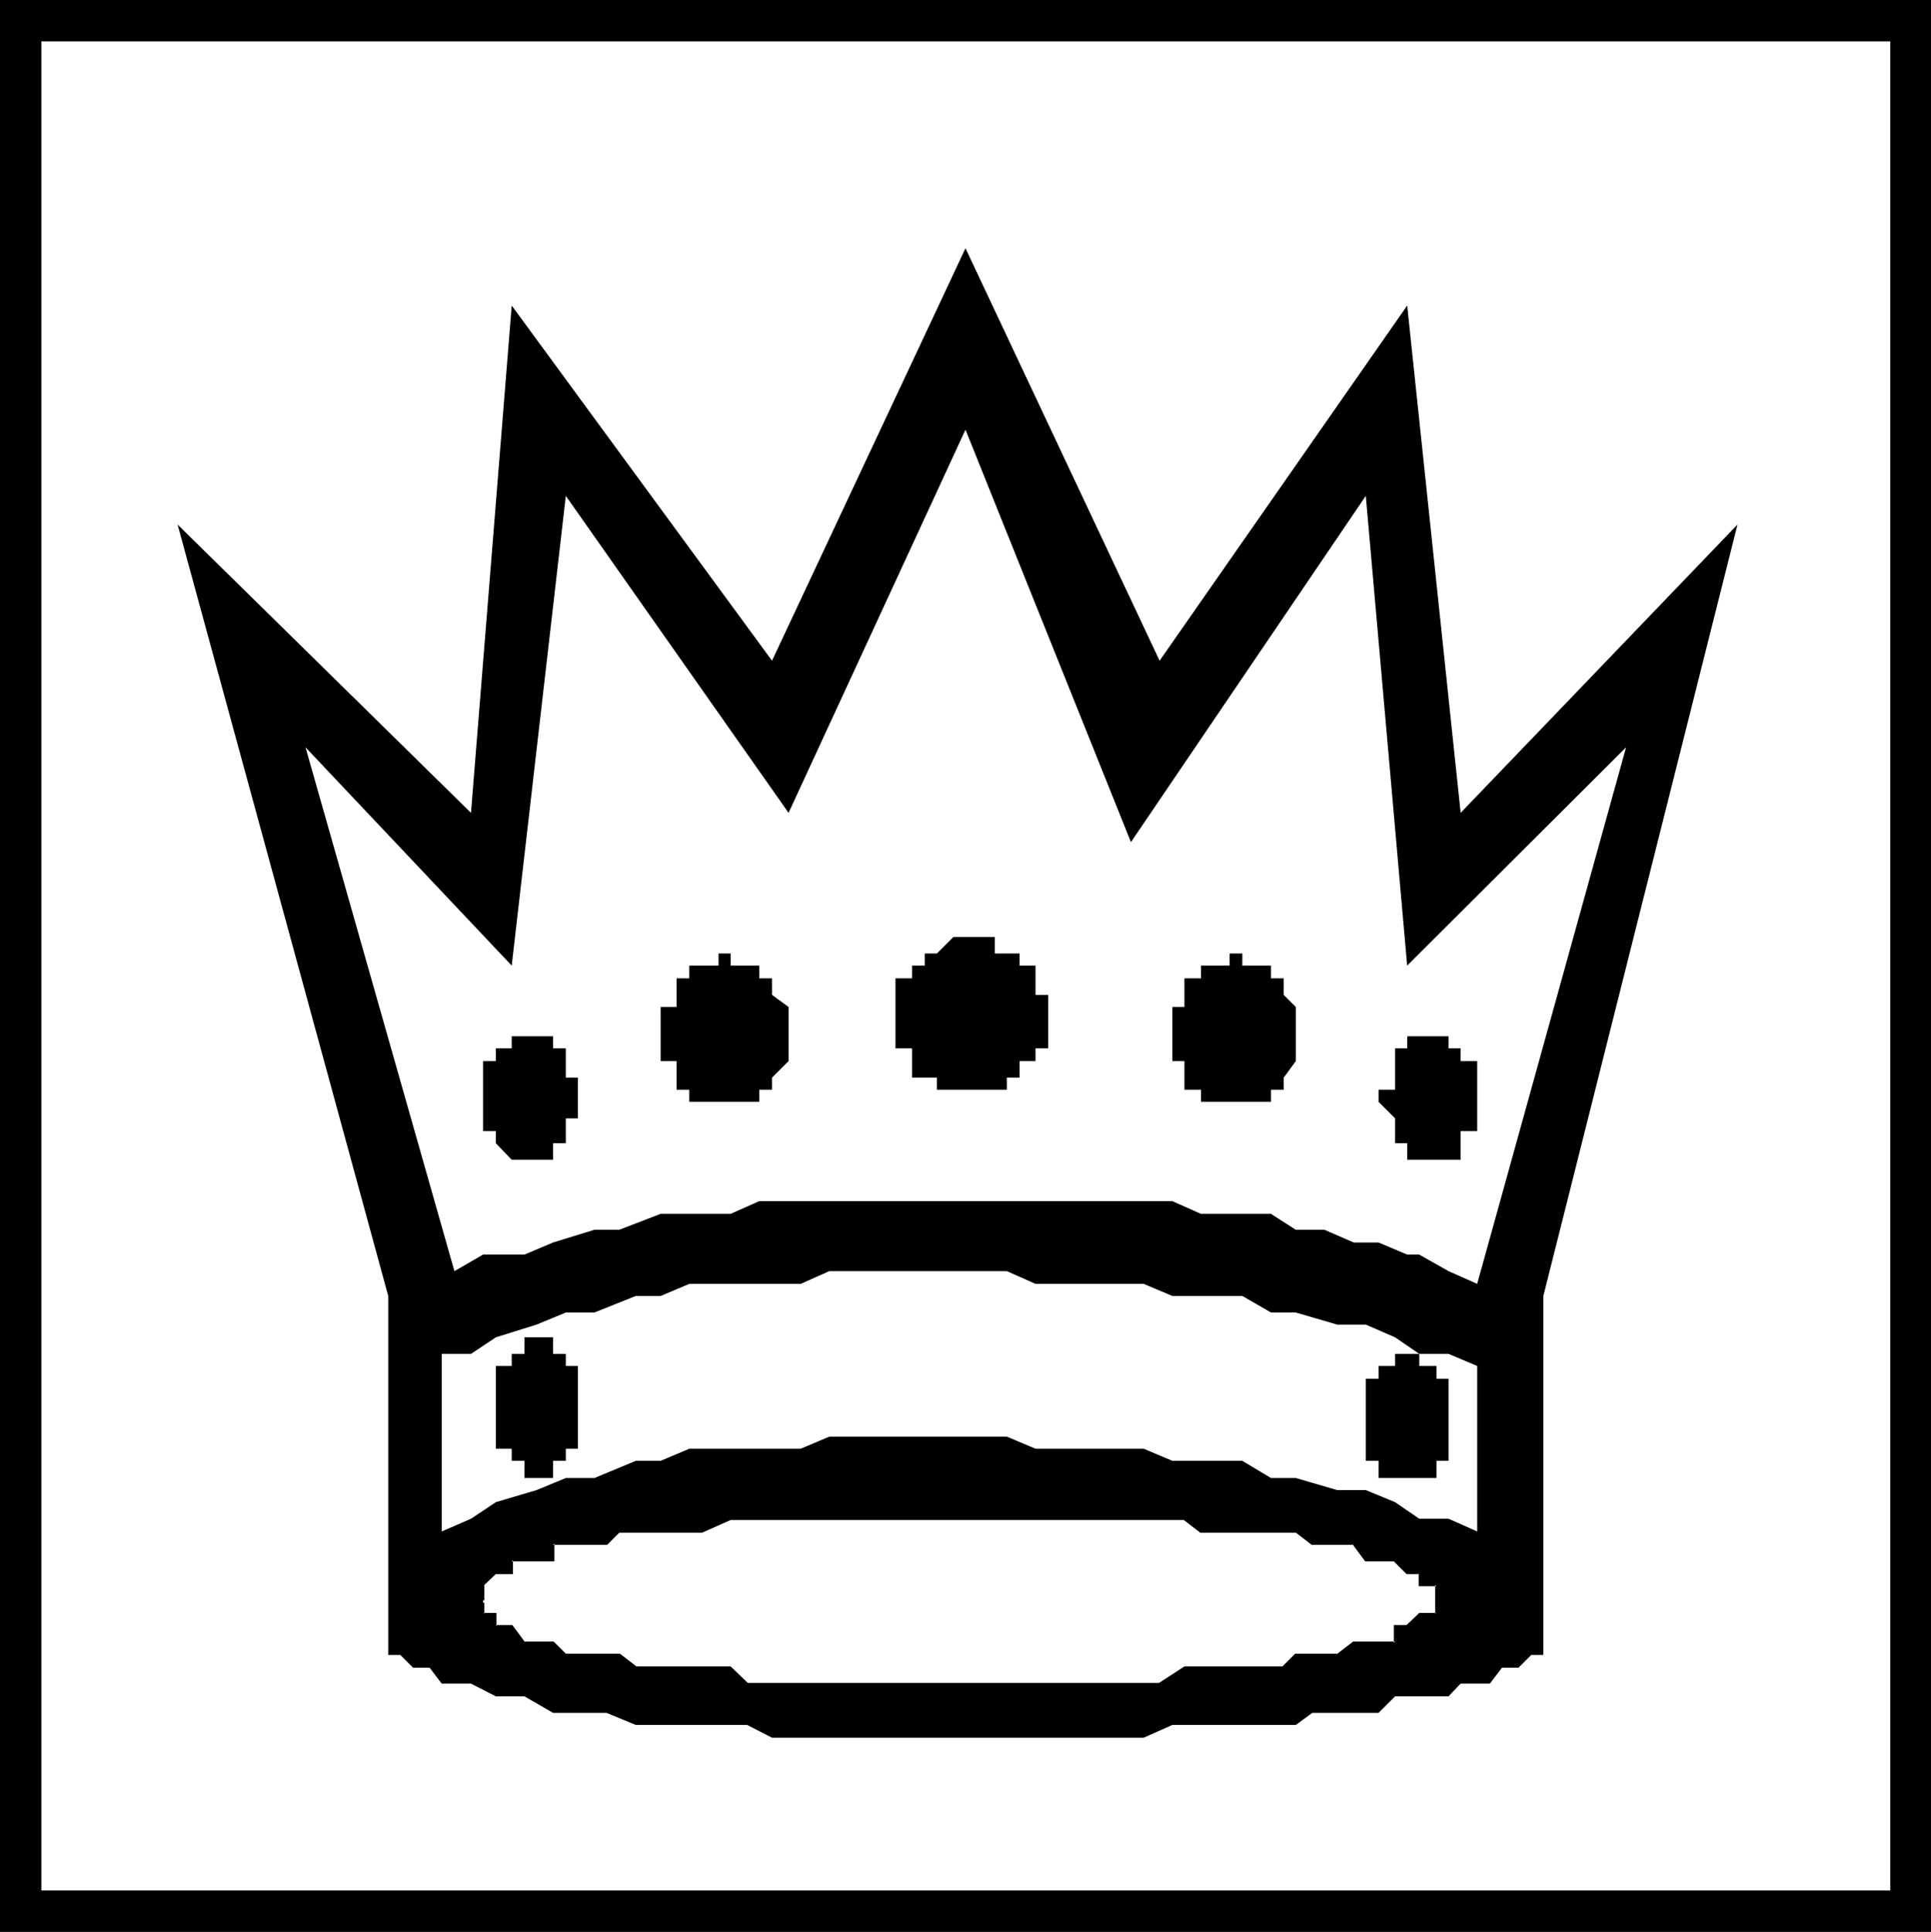
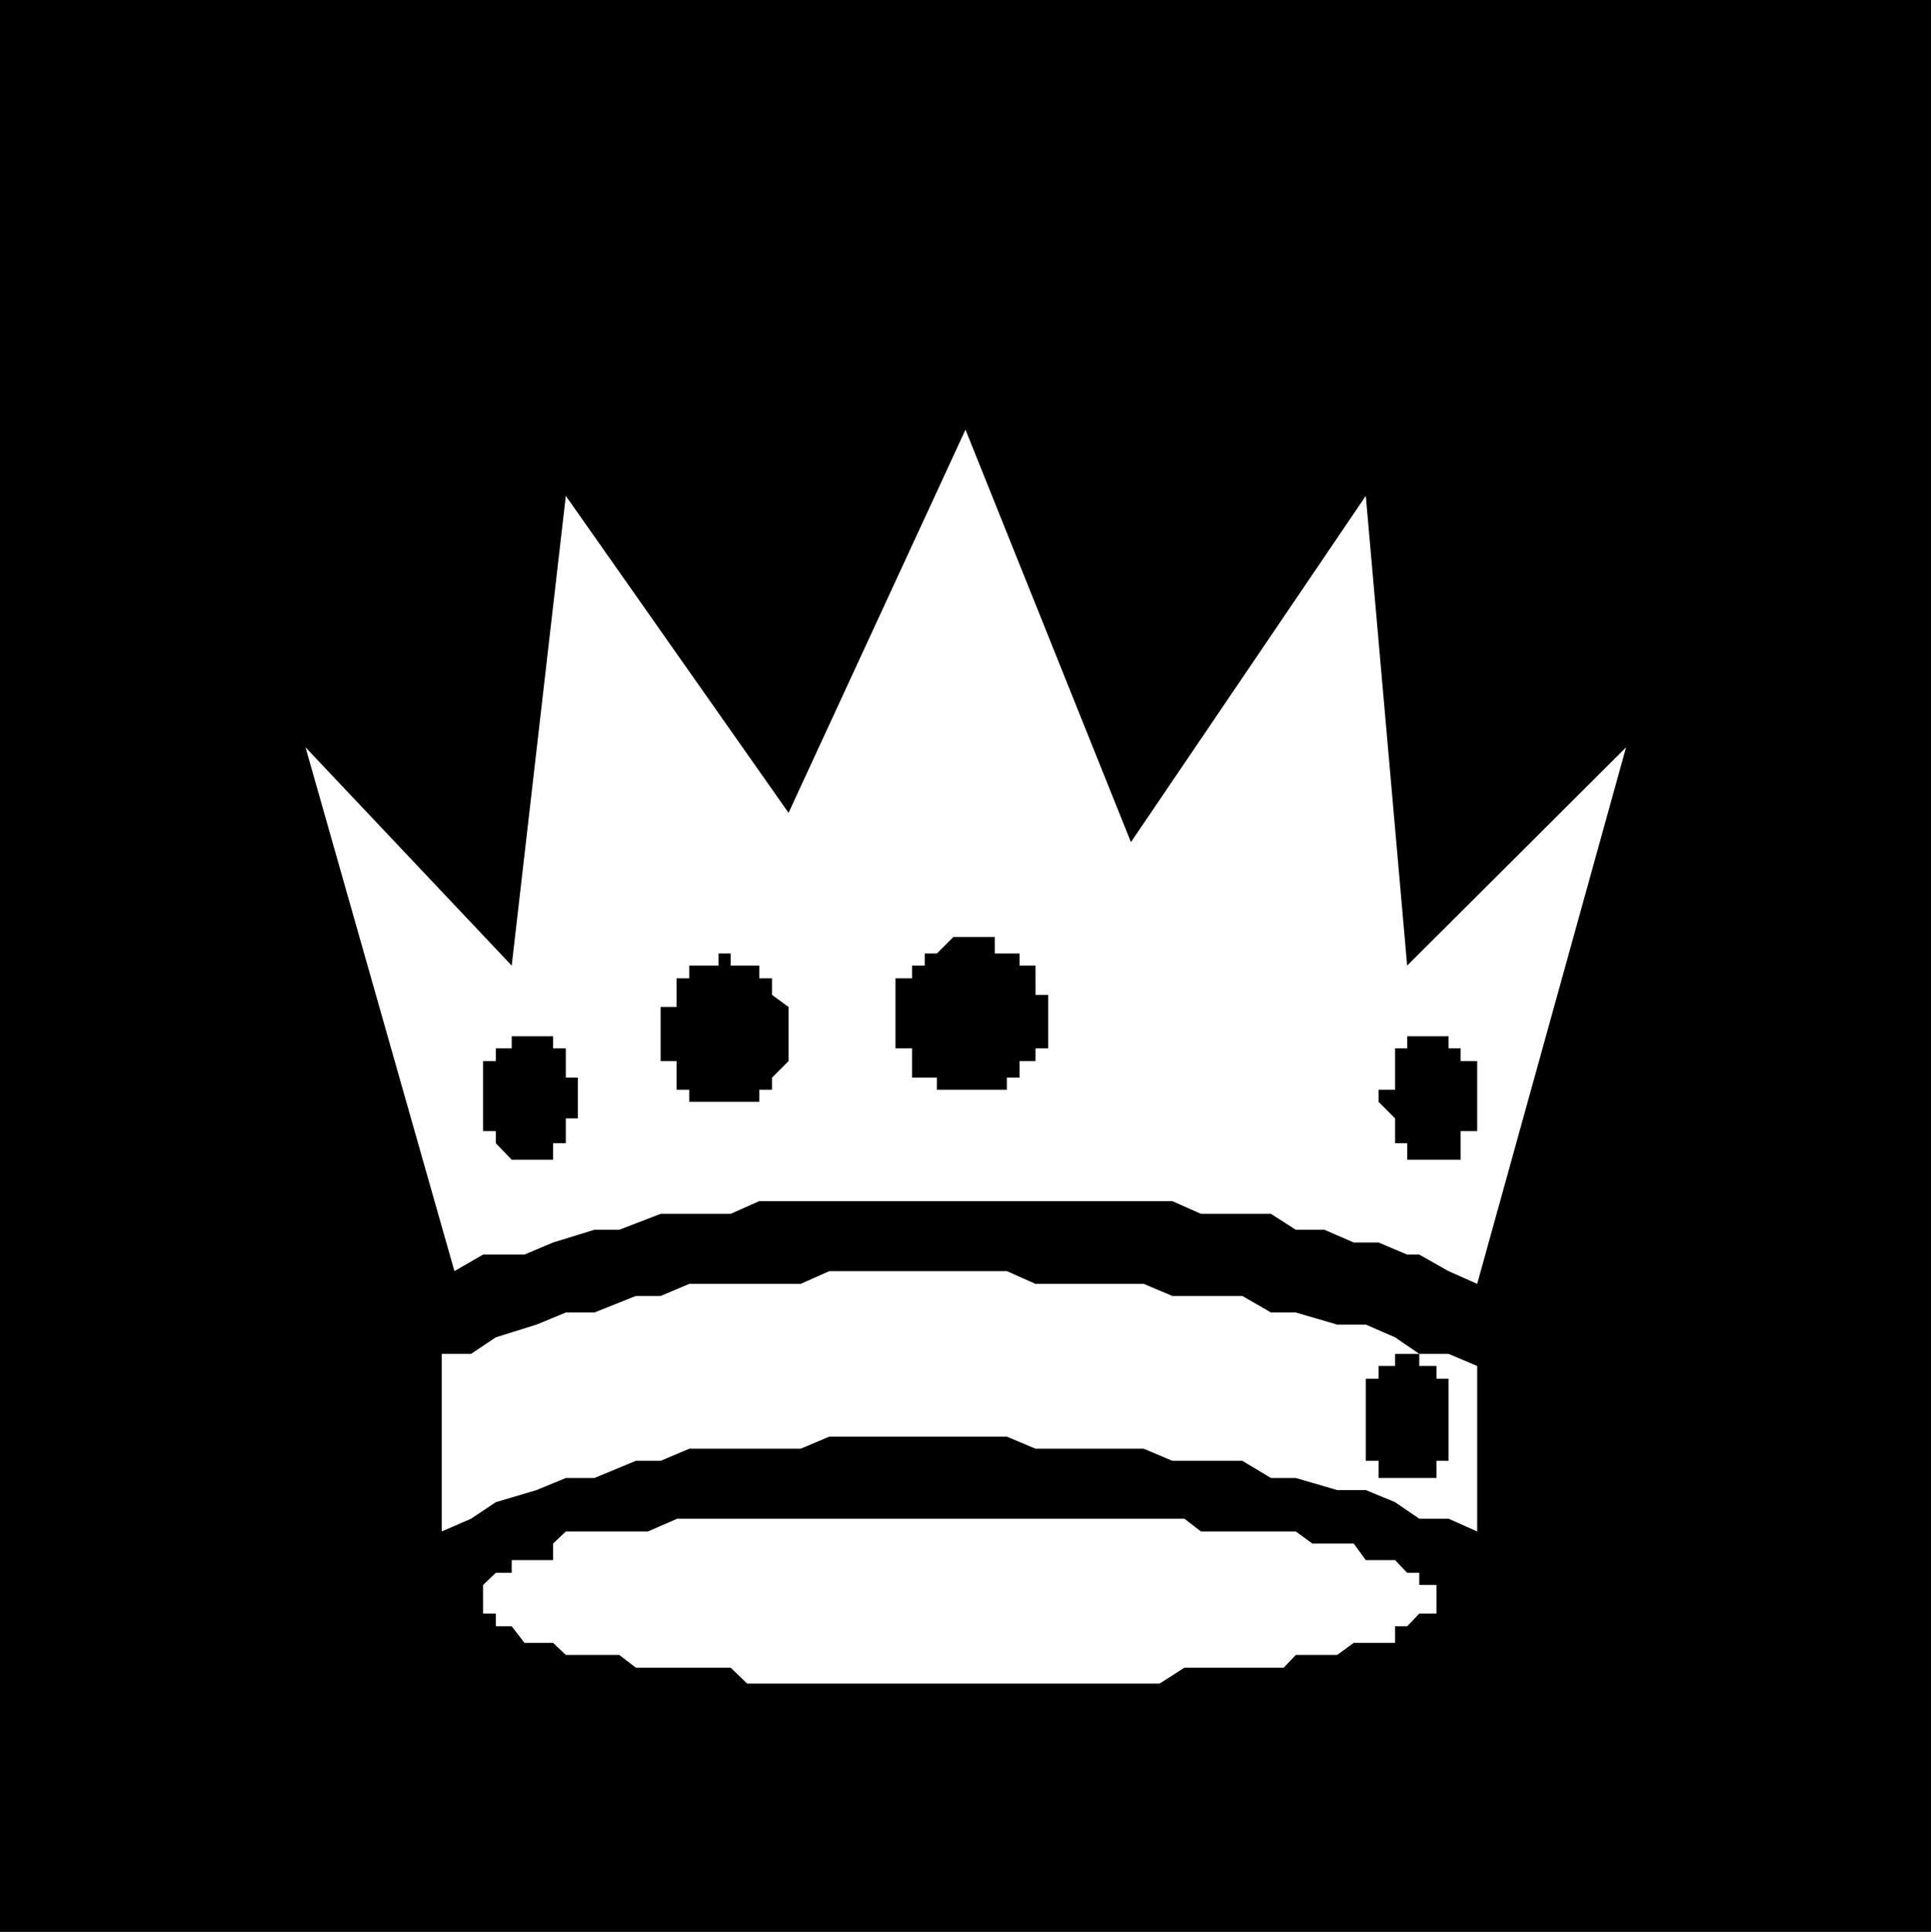
<svg xmlns="http://www.w3.org/2000/svg" xmlns:ns1="http://sodipodi.sourceforge.net/DTD/sodipodi-0.dtd" xmlns:ns2="http://www.inkscape.org/namespaces/inkscape" version="1.0" width="129.724mm" height="129.766mm" id="svg14" ns1:docname="Queen - White 5.wmf">
  <rect width="100%" height="100%" fill="#808080" stroke="none" />
  <ns1:namedview id="namedview14" pagecolor="#ffffff" bordercolor="#000000" borderopacity="0.25" ns2:showpageshadow="2" ns2:pageopacity="0.0" ns2:pagecheckerboard="0" ns2:deskcolor="#d1d1d1" ns2:document-units="mm" />
  <defs id="defs1">
    <pattern id="WMFhbasepattern" patternUnits="userSpaceOnUse" width="6" height="6" x="0" y="0" />
  </defs>
  <path style="fill:#000000;fill-opacity:1;fill-rule:evenodd;stroke:none" d="M 0,490.455 H 490.294 V 0 H 0 Z" id="path1" />
-   <path style="fill:#ffffff;fill-opacity:1;fill-rule:evenodd;stroke:none" d="M 10.504,479.951 H 479.951 V 10.504 H 10.504 Z" id="path2" />
  <path style="fill:#000000;fill-opacity:1;fill-rule:evenodd;stroke:none" d="M 245.147,63.024 196.021,167.741 129.926,77.568 119.584,206.363 45.086,133.158 98.576,329.017 v 88.072 3.07 h 3.07 l 3.232,3.232 h 4.202 l 3.07,4.04 h 3.232 4.202 l 6.302,3.232 h 4.04 3.232 l 7.272,4.202 h 3.232 3.07 7.272 l 7.434,3.07 h 3.07 7.272 6.302 4.363 7.272 l 6.302,3.232 h 7.272 7.272 6.464 7.272 7.272 6.302 7.272 7.434 6.302 7.272 3.07 7.434 7.272 6.464 l 7.272,-3.232 h 7.272 7.272 3.232 7.272 6.302 l 4.202,-3.07 h 6.302 7.272 3.232 l 4.202,-4.202 h 6.141 4.363 3.07 l 3.07,-3.232 h 4.202 3.232 l 3.07,-4.04 h 4.202 l 3.232,-3.232 h 3.07 v -3.07 -88.072 L 441.168,133.158 370.872,206.363 357.297,77.568 294.435,167.741 Z" id="path3" />
  <path style="fill:#ffffff;fill-opacity:1;fill-rule:evenodd;stroke:none" d="m 245.147,109.08 -44.925,97.283 -56.56,-80.477 -13.736,119.261 -52.358,-55.429 37.814,132.997 7.272,-4.202 h 10.504 l 7.272,-3.07 10.504,-3.232 h 6.302 l 10.504,-4.04 h 7.272 10.504 l 7.272,-3.232 h 10.504 7.272 10.504 6.302 10.504 7.272 10.504 7.272 10.666 6.141 10.666 7.272 l 7.272,3.232 h 7.272 10.504 l 6.302,4.04 h 7.272 l 7.434,3.232 h 6.302 l 7.272,3.07 h 3.07 l 7.434,4.202 7.272,3.232 37.814,-136.229 -55.59,55.429 -10.504,-119.261 -59.63,87.91 z" id="path4" />
  <path style="fill:#ffffff;fill-opacity:1;fill-rule:evenodd;stroke:none" d="m 375.073,388.809 -7.272,-3.232 h -7.434 l -6.141,-4.202 -7.434,-3.07 h -7.272 l -10.504,-3.07 h -6.302 l -7.272,-4.363 h -10.504 -7.272 l -7.272,-3.07 h -10.666 -6.141 -10.666 l -7.272,-3.07 h -10.504 -7.272 -10.504 -6.302 -10.504 l -7.272,3.07 h -10.504 -7.272 -10.504 l -7.272,3.07 h -6.302 l -10.504,4.363 h -7.272 l -7.434,3.07 -10.342,3.07 -6.302,4.202 -7.434,3.232 v -45.086 h 7.434 l 6.302,-4.202 10.342,-3.232 7.434,-3.07 h 7.272 l 10.504,-4.202 h 6.302 l 7.272,-3.07 h 10.504 7.272 10.504 l 7.272,-3.232 h 10.504 6.302 10.504 7.272 10.504 l 7.272,3.232 h 10.666 6.141 10.666 l 7.272,3.07 h 7.272 10.504 l 7.272,4.202 h 6.302 l 10.504,3.07 h 7.272 l 7.434,3.232 6.141,4.202 h 7.434 l 7.272,3.07 z" id="path5" />
  <path style="fill:#000000;fill-opacity:1;fill-rule:evenodd;stroke:none" d="m 245.147,276.659 h -3.07 -4.202 v -3.07 h -3.07 -3.232 v -4.202 -3.232 h -4.202 v -3.07 -4.202 -3.232 -3.07 -4.202 h 4.202 v -3.232 h 3.232 v -3.07 h 3.07 l 4.202,-4.202 h 3.07 3.232 4.202 v 4.202 h 3.07 3.232 v 3.07 h 4.04 v 3.232 4.202 h 3.232 v 3.07 3.232 4.202 3.07 h -3.232 v 3.232 h -4.04 v 4.202 h -3.232 v 3.07 h -3.07 -4.202 z" id="path6" />
  <path style="fill:#000000;fill-opacity:1;fill-rule:evenodd;stroke:none" d="m 185.517,279.729 h -3.07 -4.363 -3.07 v -3.07 h -3.232 v -3.07 -4.202 h -4.04 v -3.232 -3.07 -4.202 -3.232 h 4.04 v -3.07 -4.202 h 3.232 v -3.232 h 3.07 4.363 v -3.07 h 3.07 v 3.07 h 4.202 3.07 v 3.232 h 3.232 v 4.202 l 4.202,3.07 v 3.232 4.202 3.07 3.232 l -4.202,4.202 v 3.07 h -3.232 v 3.07 h -3.07 z" id="path7" />
-   <path style="fill:#000000;fill-opacity:1;fill-rule:evenodd;stroke:none" d="m 315.443,279.729 h 3.07 4.202 v -3.07 h 3.232 v -3.07 l 3.07,-4.202 v -3.232 -3.07 -4.202 -3.232 l -3.07,-3.07 v -4.202 h -3.232 v -3.232 h -4.202 -3.07 v -3.07 h -3.232 v 3.07 h -4.04 -3.232 v 3.232 h -4.202 v 4.202 3.07 h -3.07 v 3.232 4.202 3.07 3.232 h 3.07 v 4.202 3.07 h 4.202 v 3.07 h 3.232 4.04 z" id="path8" />
  <path style="fill:#000000;fill-opacity:1;fill-rule:evenodd;stroke:none" d="m 133.158,294.435 h -3.232 l -4.04,-4.202 v -3.07 h -3.232 v -3.232 -4.202 -3.07 -3.07 -4.202 h 3.232 v -3.232 h 4.04 v -3.07 h 3.232 3.07 4.202 v 3.07 h 3.232 v 3.232 4.202 h 3.07 v 3.07 3.07 4.202 h -3.07 v 3.232 3.07 h -3.232 v 4.202 h -4.202 z" id="path9" />
  <path style="fill:#000000;fill-opacity:1;fill-rule:evenodd;stroke:none" d="m 364.731,294.435 h 3.07 3.07 v -4.202 -3.07 h 4.202 v -3.232 -4.202 -3.07 -3.07 -4.202 h -4.202 v -3.232 h -3.07 v -3.07 h -3.07 -4.363 -3.07 v 3.07 h -3.07 v 3.232 4.202 3.07 h -4.202 v 3.07 l 4.202,4.202 v 3.232 3.07 h 3.07 v 4.202 h 3.07 z" id="path10" />
-   <path style="fill:#000000;fill-opacity:1;fill-rule:evenodd;stroke:none" d="m 136.229,375.235 h -3.07 v -4.363 h -3.232 v -3.07 h -4.04 v -3.07 -4.202 -3.232 -3.07 -4.202 -3.232 h 4.04 v -3.07 h 3.232 v -4.202 h 3.07 4.202 v 4.202 h 3.232 v 3.07 h 3.07 v 3.232 4.202 3.07 3.232 4.202 3.07 h -3.07 v 3.07 h -3.232 v 4.363 z" id="path11" />
  <path style="fill:#000000;fill-opacity:1;fill-rule:evenodd;stroke:none" d="m 357.297,378.305 v -3.07 h 3.07 4.363 v -4.363 h 3.07 v -3.07 -3.07 -4.202 -3.232 -3.07 -4.202 h -3.07 v -3.232 h -4.363 v -3.07 h -3.07 -3.07 v 3.07 h -4.202 v 3.232 h -3.232 v 4.202 3.07 3.232 4.202 3.07 3.07 h 3.232 v 4.363 h 4.202 3.07 z" id="path12" />
-   <path style="fill:#ffffff;fill-opacity:1;fill-rule:evenodd;stroke:none" d="m 242.077,385.577 h 6.302 7.272 7.272 3.232 7.434 6.141 4.202 6.464 4.04 6.302 l 4.202,3.232 h 7.272 3.232 3.07 7.434 3.07 l 4.202,3.07 h 3.07 3.232 4.202 l 3.07,4.202 h 3.232 4.202 l 3.07,3.232 h 3.07 v 3.07 h 4.363 v 4.202 3.07 h -4.363 l -3.07,3.232 h -3.07 v 4.202 h -4.202 -3.232 -3.07 l -4.202,3.07 h -3.232 -3.07 -4.202 l -3.07,3.232 h -7.434 -3.07 -3.232 -7.272 -4.202 l -6.302,4.04 h -4.04 -6.464 -4.202 -6.141 -7.434 -3.232 -7.272 -7.272 -6.302 -7.272 -3.232 -7.272 -7.272 -3.232 -7.434 -6.141 -4.202 -6.302 l -4.202,-4.04 h -7.434 -3.07 -7.272 -3.232 -3.07 l -4.202,-3.232 h -3.232 -7.272 -3.07 l -3.232,-3.07 h -4.202 -3.07 l -3.232,-4.202 h -4.04 v -3.232 h -3.232 v -3.07 h -3.07 3.07 v -4.202 l 3.232,-3.07 h 4.04 v -3.232 h 3.232 3.07 4.202 v -4.202 h 3.232 3.07 7.272 l 3.232,-3.07 h 4.202 3.07 3.232 7.272 3.07 l 7.434,-3.232 h 4.202 6.302 4.202 6.141 7.434 3.232 7.272 7.272 3.232 z" id="path13" />
-   <path style="fill:#000000;fill-opacity:1;fill-rule:evenodd;stroke:none" d="m 242.077,385.9 h 58.661 -0.162 l 4.202,3.232 h 24.24 l -0.162,-0.162 4.202,3.232 h 10.666 l -0.323,-0.162 3.232,4.363 h 7.595 -0.323 l 3.232,3.232 h 3.232 l -0.162,-0.323 v 3.394 h 4.525 l -0.323,-0.323 v 7.272 l 0.323,-0.162 h -4.363 l -3.232,3.07 h 0.162 -3.394 v 4.525 l 0.323,-0.323 h -10.666 l -4.202,3.232 0.162,-0.162 h -10.666 l -3.232,3.232 h 0.323 -25.21 l -6.464,4.202 h 0.162 -104.717 0.162 l -4.363,-4.202 h -24.078 0.162 l -4.202,-3.232 h -13.736 l 0.162,0.162 -3.232,-3.232 h -7.434 l 0.162,0.162 -3.232,-4.363 h -4.202 l 0.162,0.323 v -3.394 h -3.394 l 0.323,0.162 v -3.394 h -3.394 v 0.646 h 3.394 v -4.525 l -0.162,0.162 3.232,-3.07 -0.162,0.162 h 4.363 v -3.555 l -0.323,0.323 h 10.827 v -4.525 l -0.323,0.323 h 13.736 l 3.232,-3.232 -0.162,0.162 h 21.008 l 7.272,-3.232 v 0 h 56.56 v -0.485 h -56.722 l -7.272,3.07 v 0 h -21.008 l -3.232,3.232 0.162,-0.162 h -13.898 v 4.525 l 0.323,-0.323 h -10.827 v 3.555 l 0.323,-0.323 h -4.202 l -3.394,3.232 v 4.363 l 0.323,-0.323 h -3.07 v 0.646 h 3.07 l -0.323,-0.323 v 3.394 h 3.555 l -0.323,-0.323 v 3.555 h 4.363 l -0.323,-0.162 3.394,4.202 7.434,0.162 -0.162,-0.162 3.232,3.232 h 13.736 -0.162 l 4.202,3.232 h 24.24 l -0.323,-0.162 4.363,4.202 h 105.04 l 6.302,-4.202 -0.162,0.162 h 25.21 l 3.232,-3.232 h -0.162 10.504 l 4.363,-3.232 -0.162,0.162 H 354.55 v -4.525 l -0.323,0.323 h 3.232 l 3.232,-3.232 h -0.323 4.686 v -7.918 h -4.686 l 0.323,0.323 v -3.394 h -3.394 0.323 l -3.232,-3.232 h -7.595 l 0.323,0.162 -3.232,-4.202 -10.666,-0.162 0.162,0.162 -4.202,-3.232 h -24.24 0.162 l -4.202,-3.07 h -58.822 z" id="path14" />
+   <path style="fill:#ffffff;fill-opacity:1;fill-rule:evenodd;stroke:none" d="m 242.077,385.577 h 6.302 7.272 7.272 3.232 7.434 6.141 4.202 6.464 4.04 6.302 l 4.202,3.232 h 7.272 3.232 3.07 7.434 3.07 l 4.202,3.07 h 3.07 3.232 4.202 l 3.07,4.202 h 3.232 4.202 l 3.07,3.232 h 3.07 v 3.07 h 4.363 v 4.202 3.07 h -4.363 l -3.07,3.232 h -3.07 v 4.202 h -4.202 -3.232 -3.07 l -4.202,3.07 h -3.232 -3.07 -4.202 l -3.07,3.232 h -7.434 -3.07 -3.232 -7.272 -4.202 l -6.302,4.04 h -4.04 -6.464 -4.202 -6.141 -7.434 -3.232 -7.272 -7.272 -6.302 -7.272 -3.232 -7.272 -7.272 -3.232 -7.434 -6.141 -4.202 -6.302 l -4.202,-4.04 h -7.434 -3.07 -7.272 -3.232 -3.07 l -4.202,-3.232 h -3.232 -7.272 -3.07 l -3.232,-3.07 h -4.202 -3.07 l -3.232,-4.202 h -4.04 v -3.232 h -3.232 v -3.07 h -3.07 3.07 v -4.202 l 3.232,-3.07 h 4.04 v -3.232 h 3.232 3.07 4.202 v -4.202 l 3.232,-3.07 h 4.202 3.07 3.232 7.272 3.07 l 7.434,-3.232 h 4.202 6.302 4.202 6.141 7.434 3.232 7.272 7.272 3.232 z" id="path13" />
</svg>